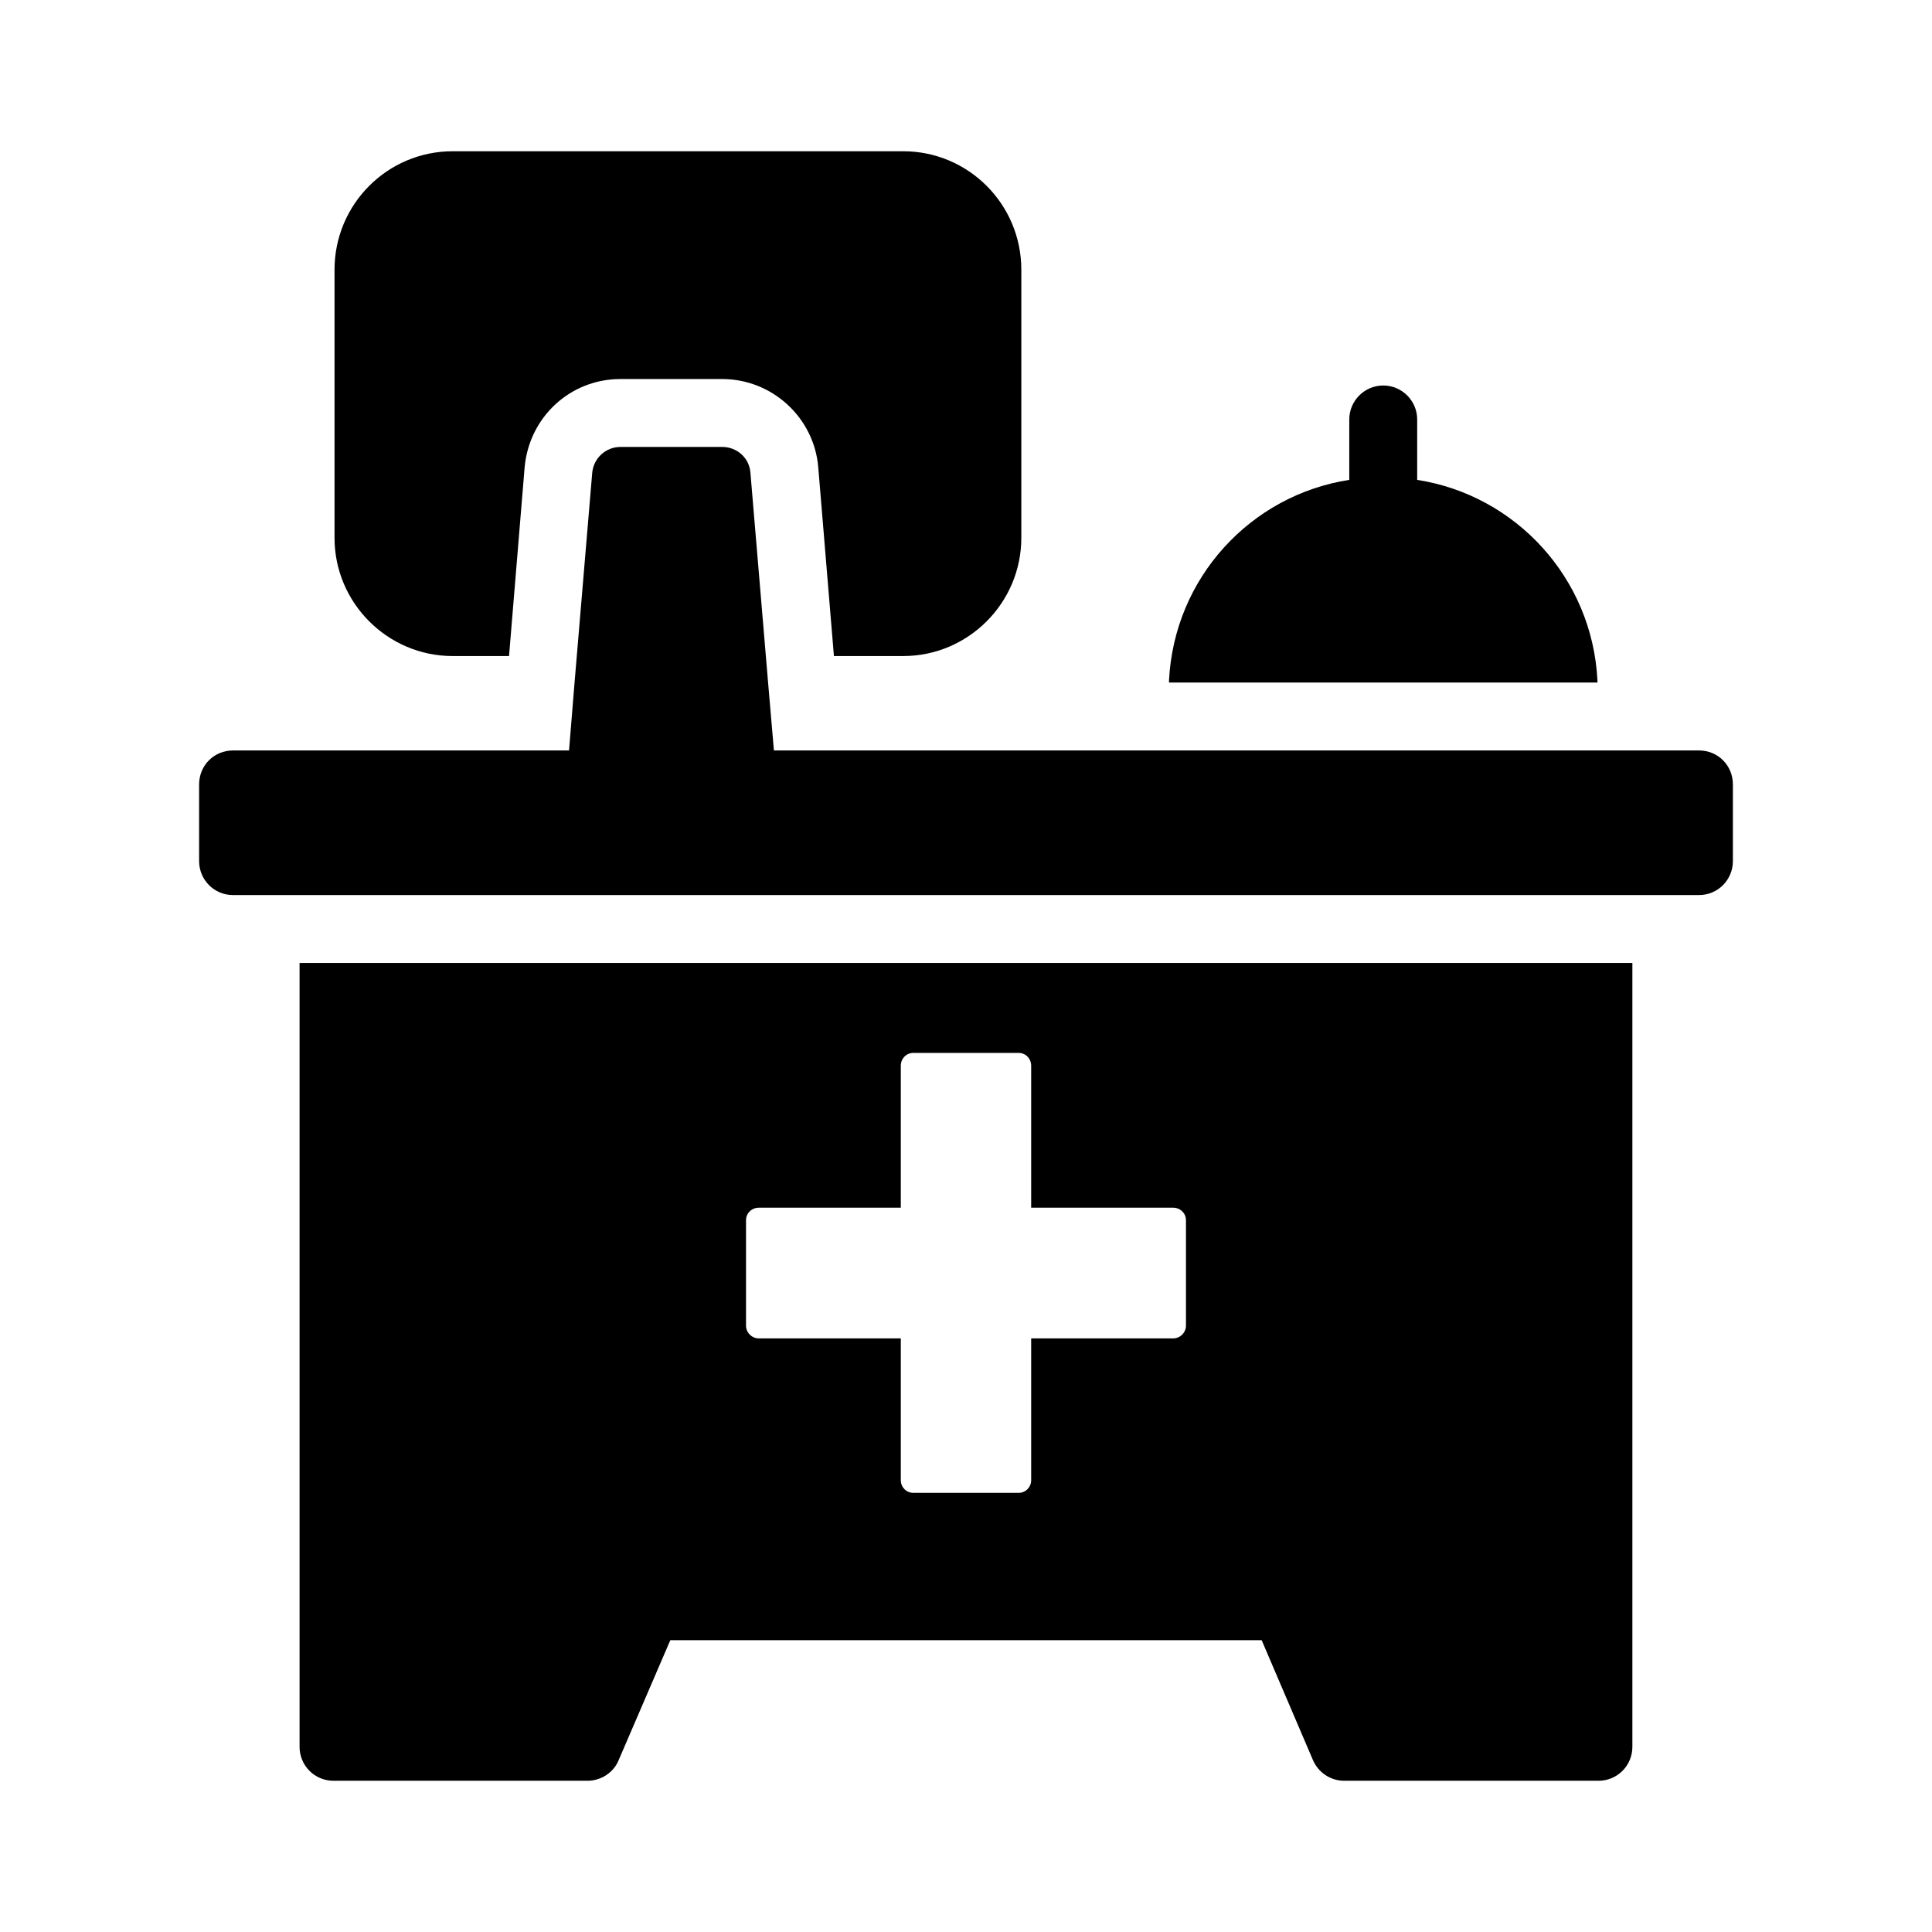
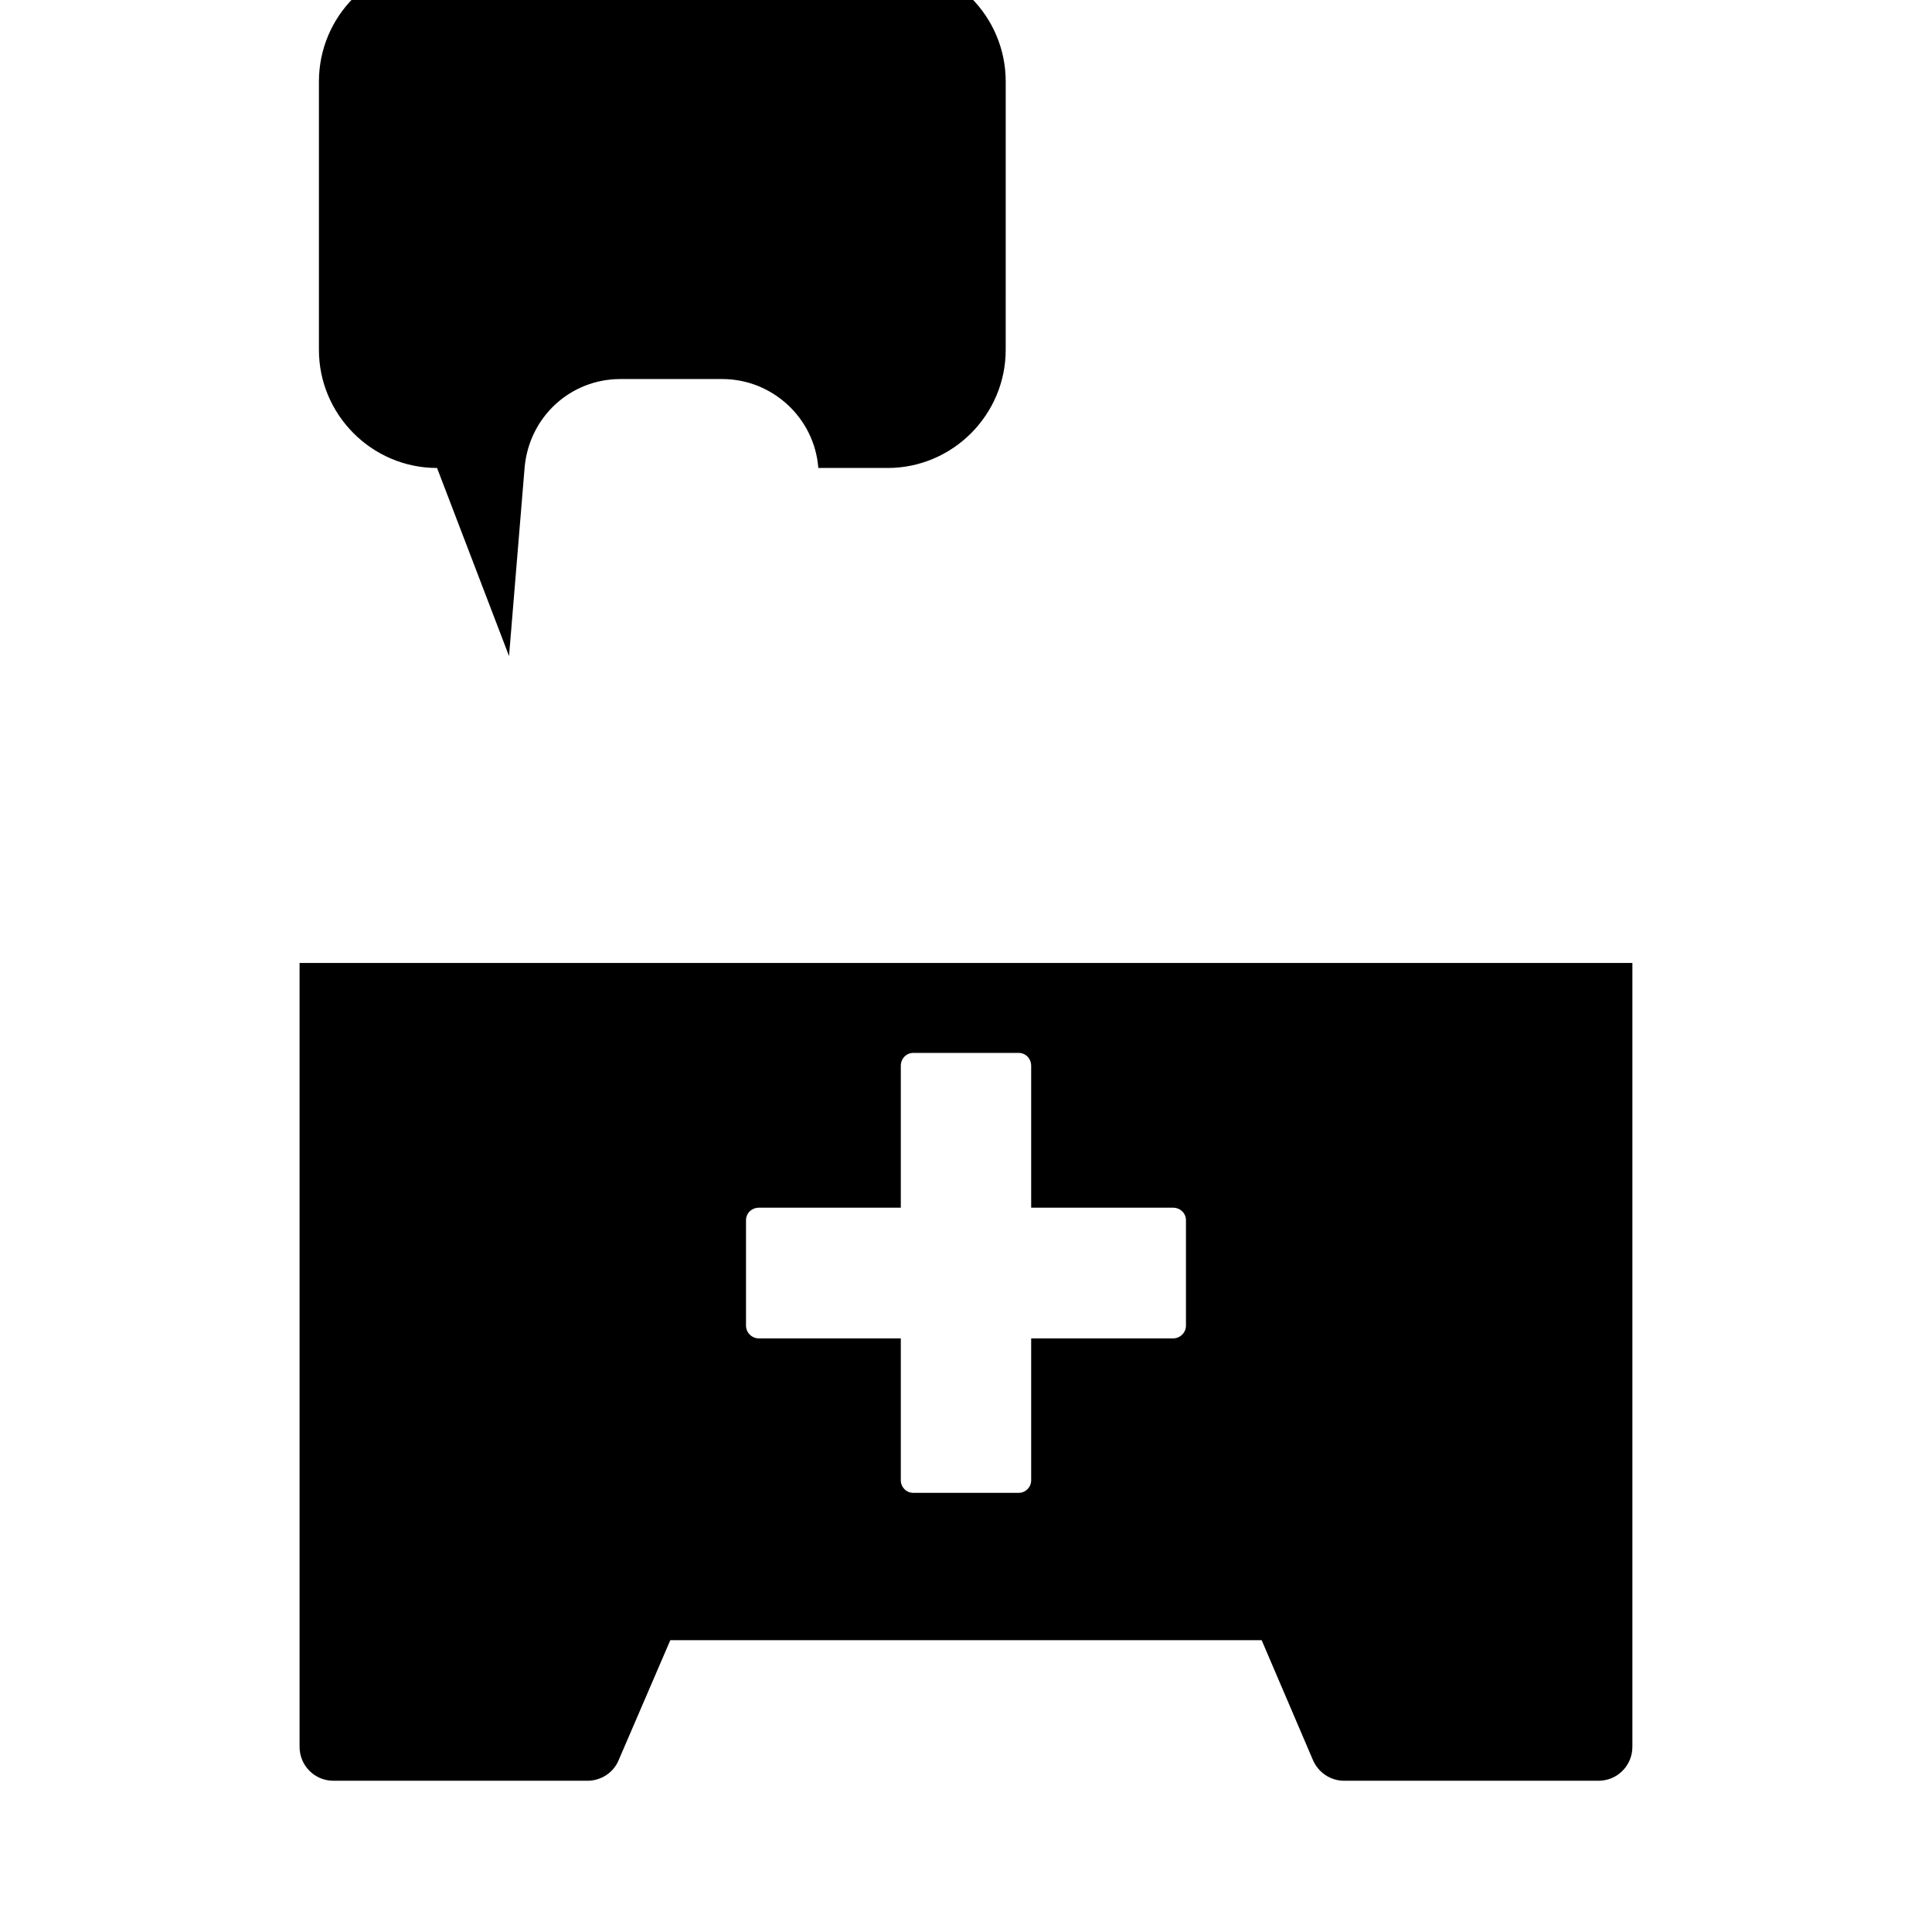
<svg xmlns="http://www.w3.org/2000/svg" fill="#000000" width="800px" height="800px" version="1.1" viewBox="144 144 512 512">
  <g>
    <path d="m232.39 615.92h67.293c3.598 0 6.926-2.16 8.277-5.488l13.676-31.758h156.72l13.586 31.758c1.438 3.328 4.676 5.488 8.277 5.488h67.383c5.039 0 8.996-4.047 8.996-8.996v-207.73h-353.21v207.73c0 4.945 3.961 8.996 8.996 8.996zm109.31-148.54c0-1.891 1.527-3.328 3.418-3.328h37.605v-37.605c0-1.891 1.438-3.418 3.328-3.418h27.891c1.891 0 3.328 1.527 3.328 3.418v37.605h37.605c1.891 0 3.418 1.438 3.418 3.328v27.891c0 1.891-1.527 3.418-3.418 3.418h-37.605v37.605c0 1.801-1.438 3.328-3.328 3.328h-27.891c-1.891 0-3.328-1.527-3.328-3.328v-37.605h-37.605c-1.891 0-3.418-1.527-3.418-3.418z" />
-     <path d="m278.9 317.86 4.141-50.109c1.258-13.316 12.145-23.301 25.371-23.301h26.988c13.316 0 24.469 10.348 25.461 23.57l4.137 49.84h18.352c17.273 0 31.309-14.125 31.309-31.309l0.004-71.074c0-17.363-14.035-31.395-31.309-31.395h-119.39c-17.273 0-31.309 14.031-31.309 31.395v71.074c0 17.184 14.035 31.309 31.309 31.309z" />
-     <path d="m347.55 324.88-4.68-55.598c-0.27-3.867-3.508-6.836-7.469-6.836h-26.988c-3.867 0-7.106 2.969-7.469 6.836l-4.68 55.598-1.465 17.992-89.035 0.004c-5.039 0-8.996 3.957-8.996 8.996v20.332c0 4.949 3.957 8.996 8.996 8.996h388.47c5.039 0 8.996-4.047 8.996-8.996v-20.332c0-5.039-3.957-8.996-8.996-8.996h-245.14z" />
-     <path d="m510.57 246.16c-4.949 0-8.996 4.047-8.996 8.996v16.016c-26.18 4.047-46.422 26-47.773 53.168v0.539h113.54v-0.539c-1.348-27.168-21.68-49.121-47.773-53.168v-16.016c0.004-4.949-4.043-8.996-8.992-8.996z" />
+     <path d="m278.9 317.86 4.141-50.109c1.258-13.316 12.145-23.301 25.371-23.301h26.988c13.316 0 24.469 10.348 25.461 23.57h18.352c17.273 0 31.309-14.125 31.309-31.309l0.004-71.074c0-17.363-14.035-31.395-31.309-31.395h-119.39c-17.273 0-31.309 14.031-31.309 31.395v71.074c0 17.184 14.035 31.309 31.309 31.309z" />
  </g>
</svg>